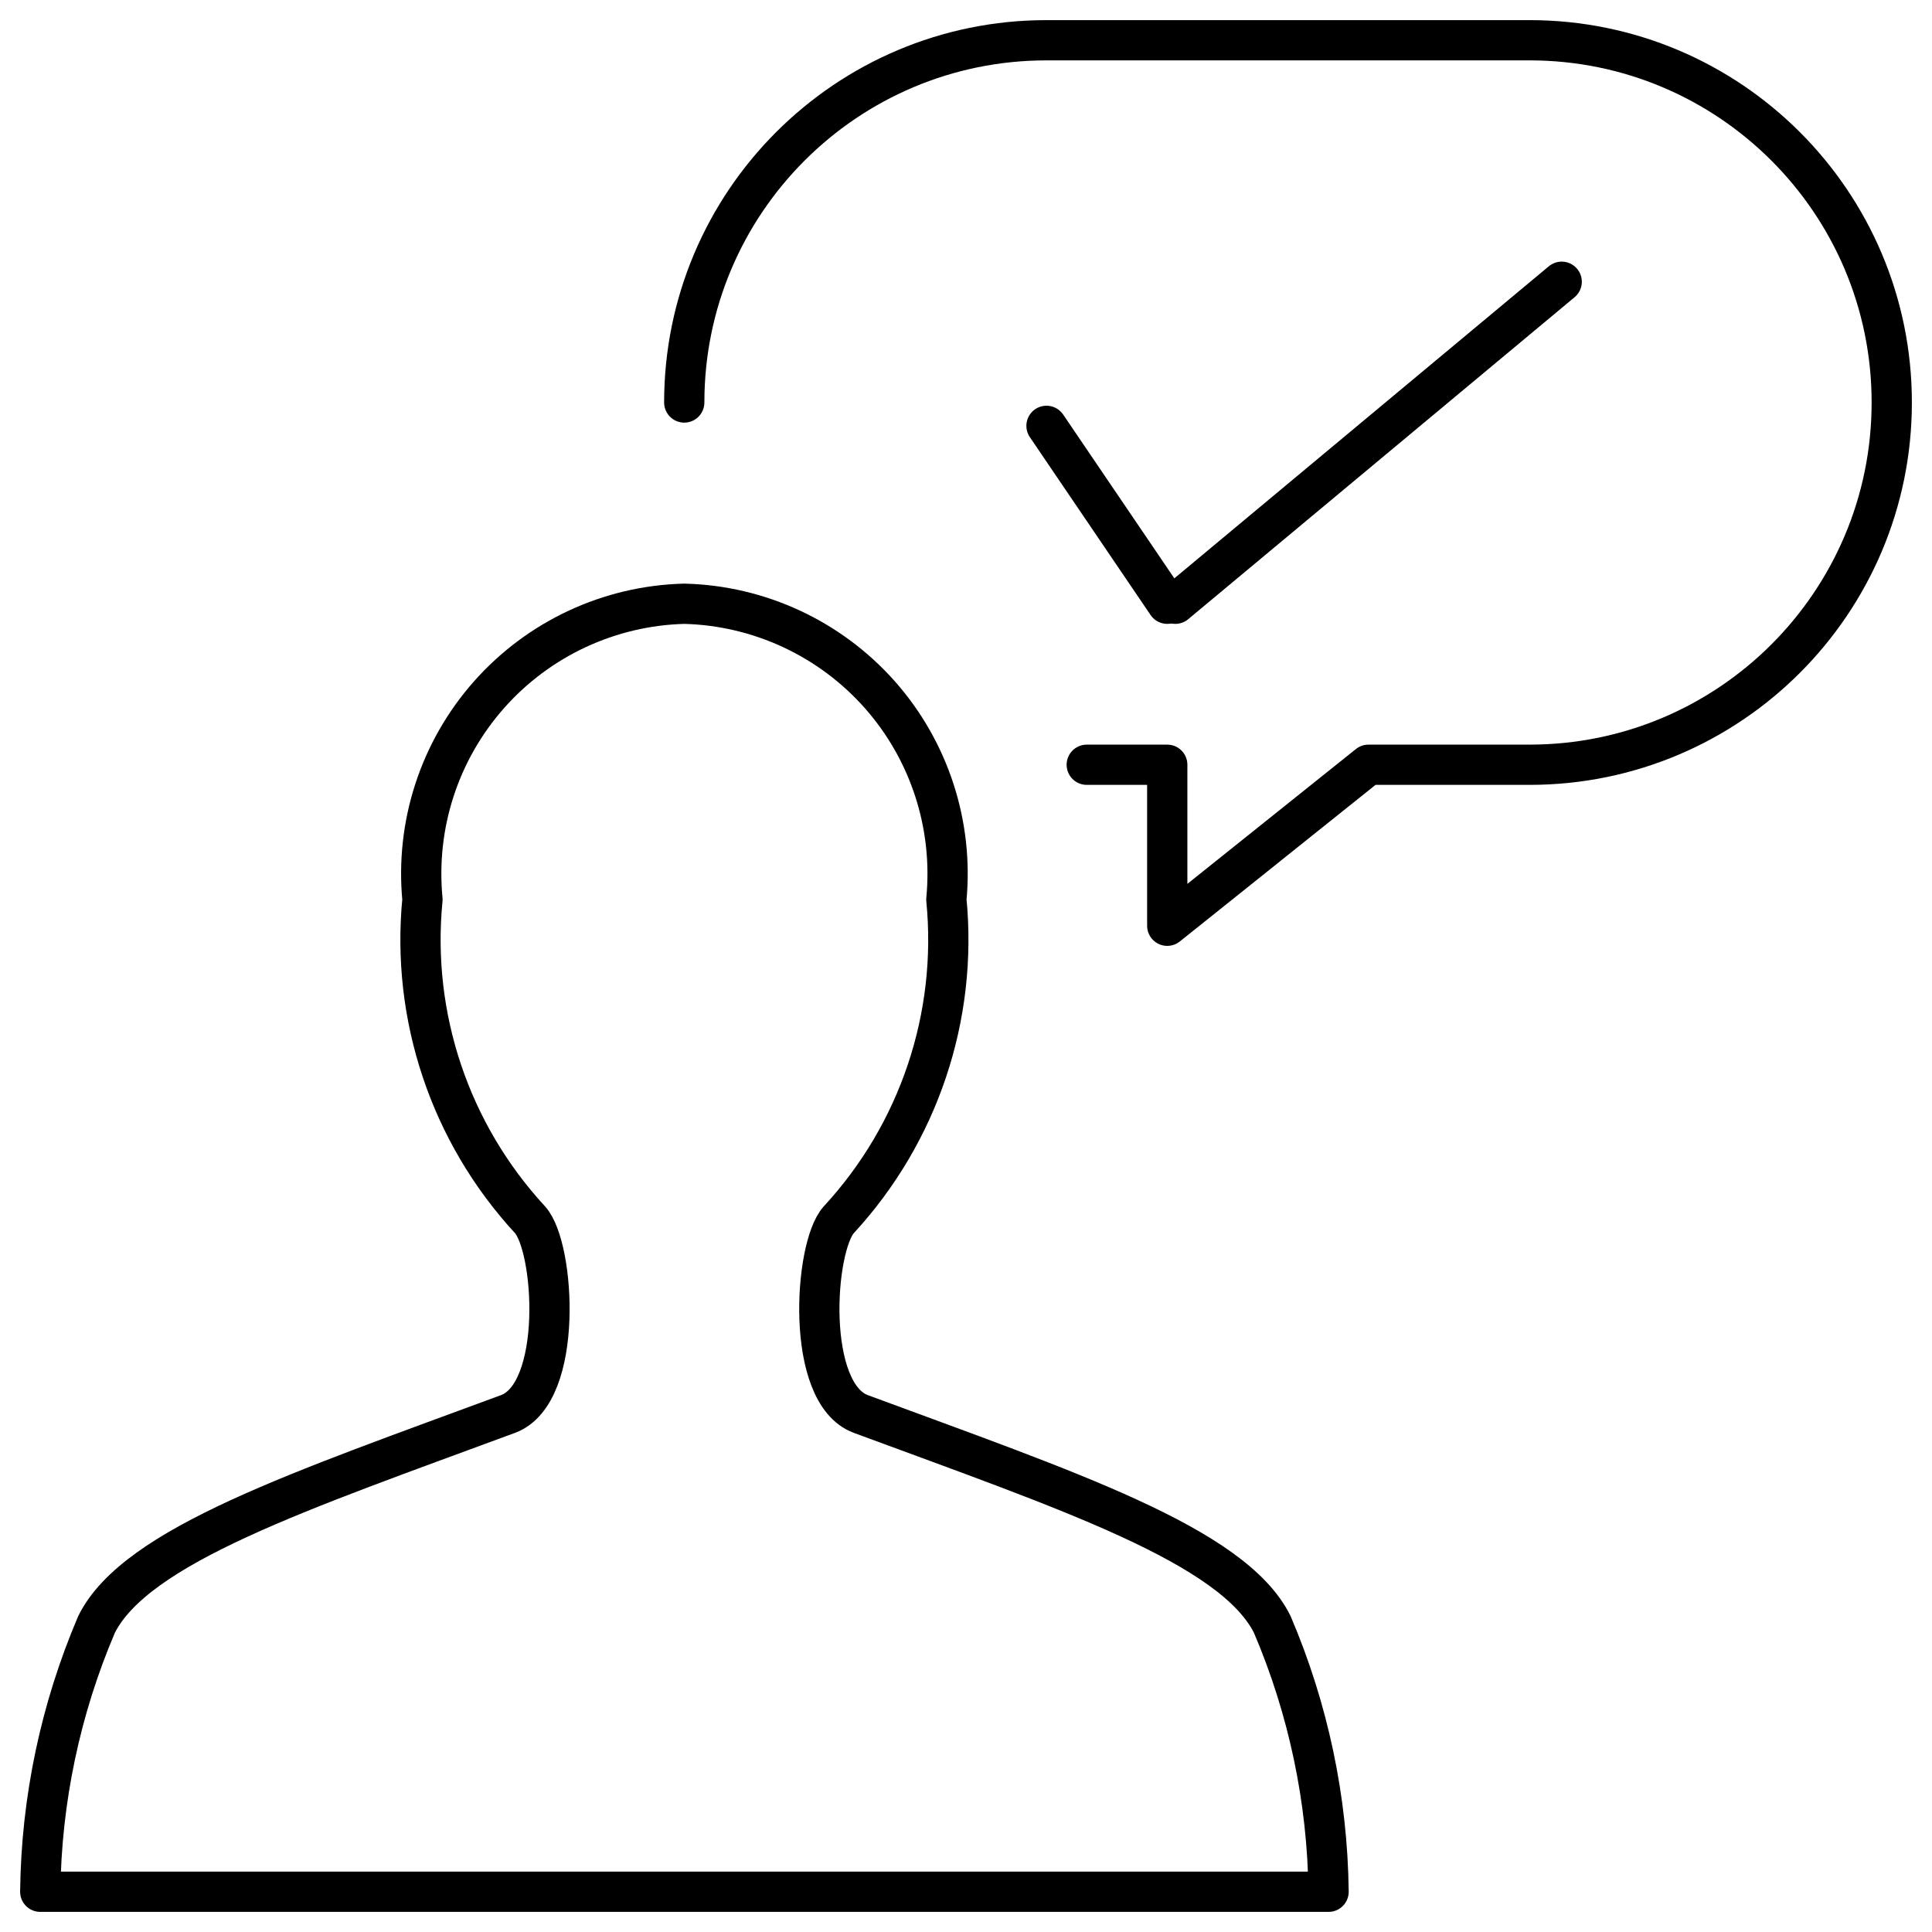
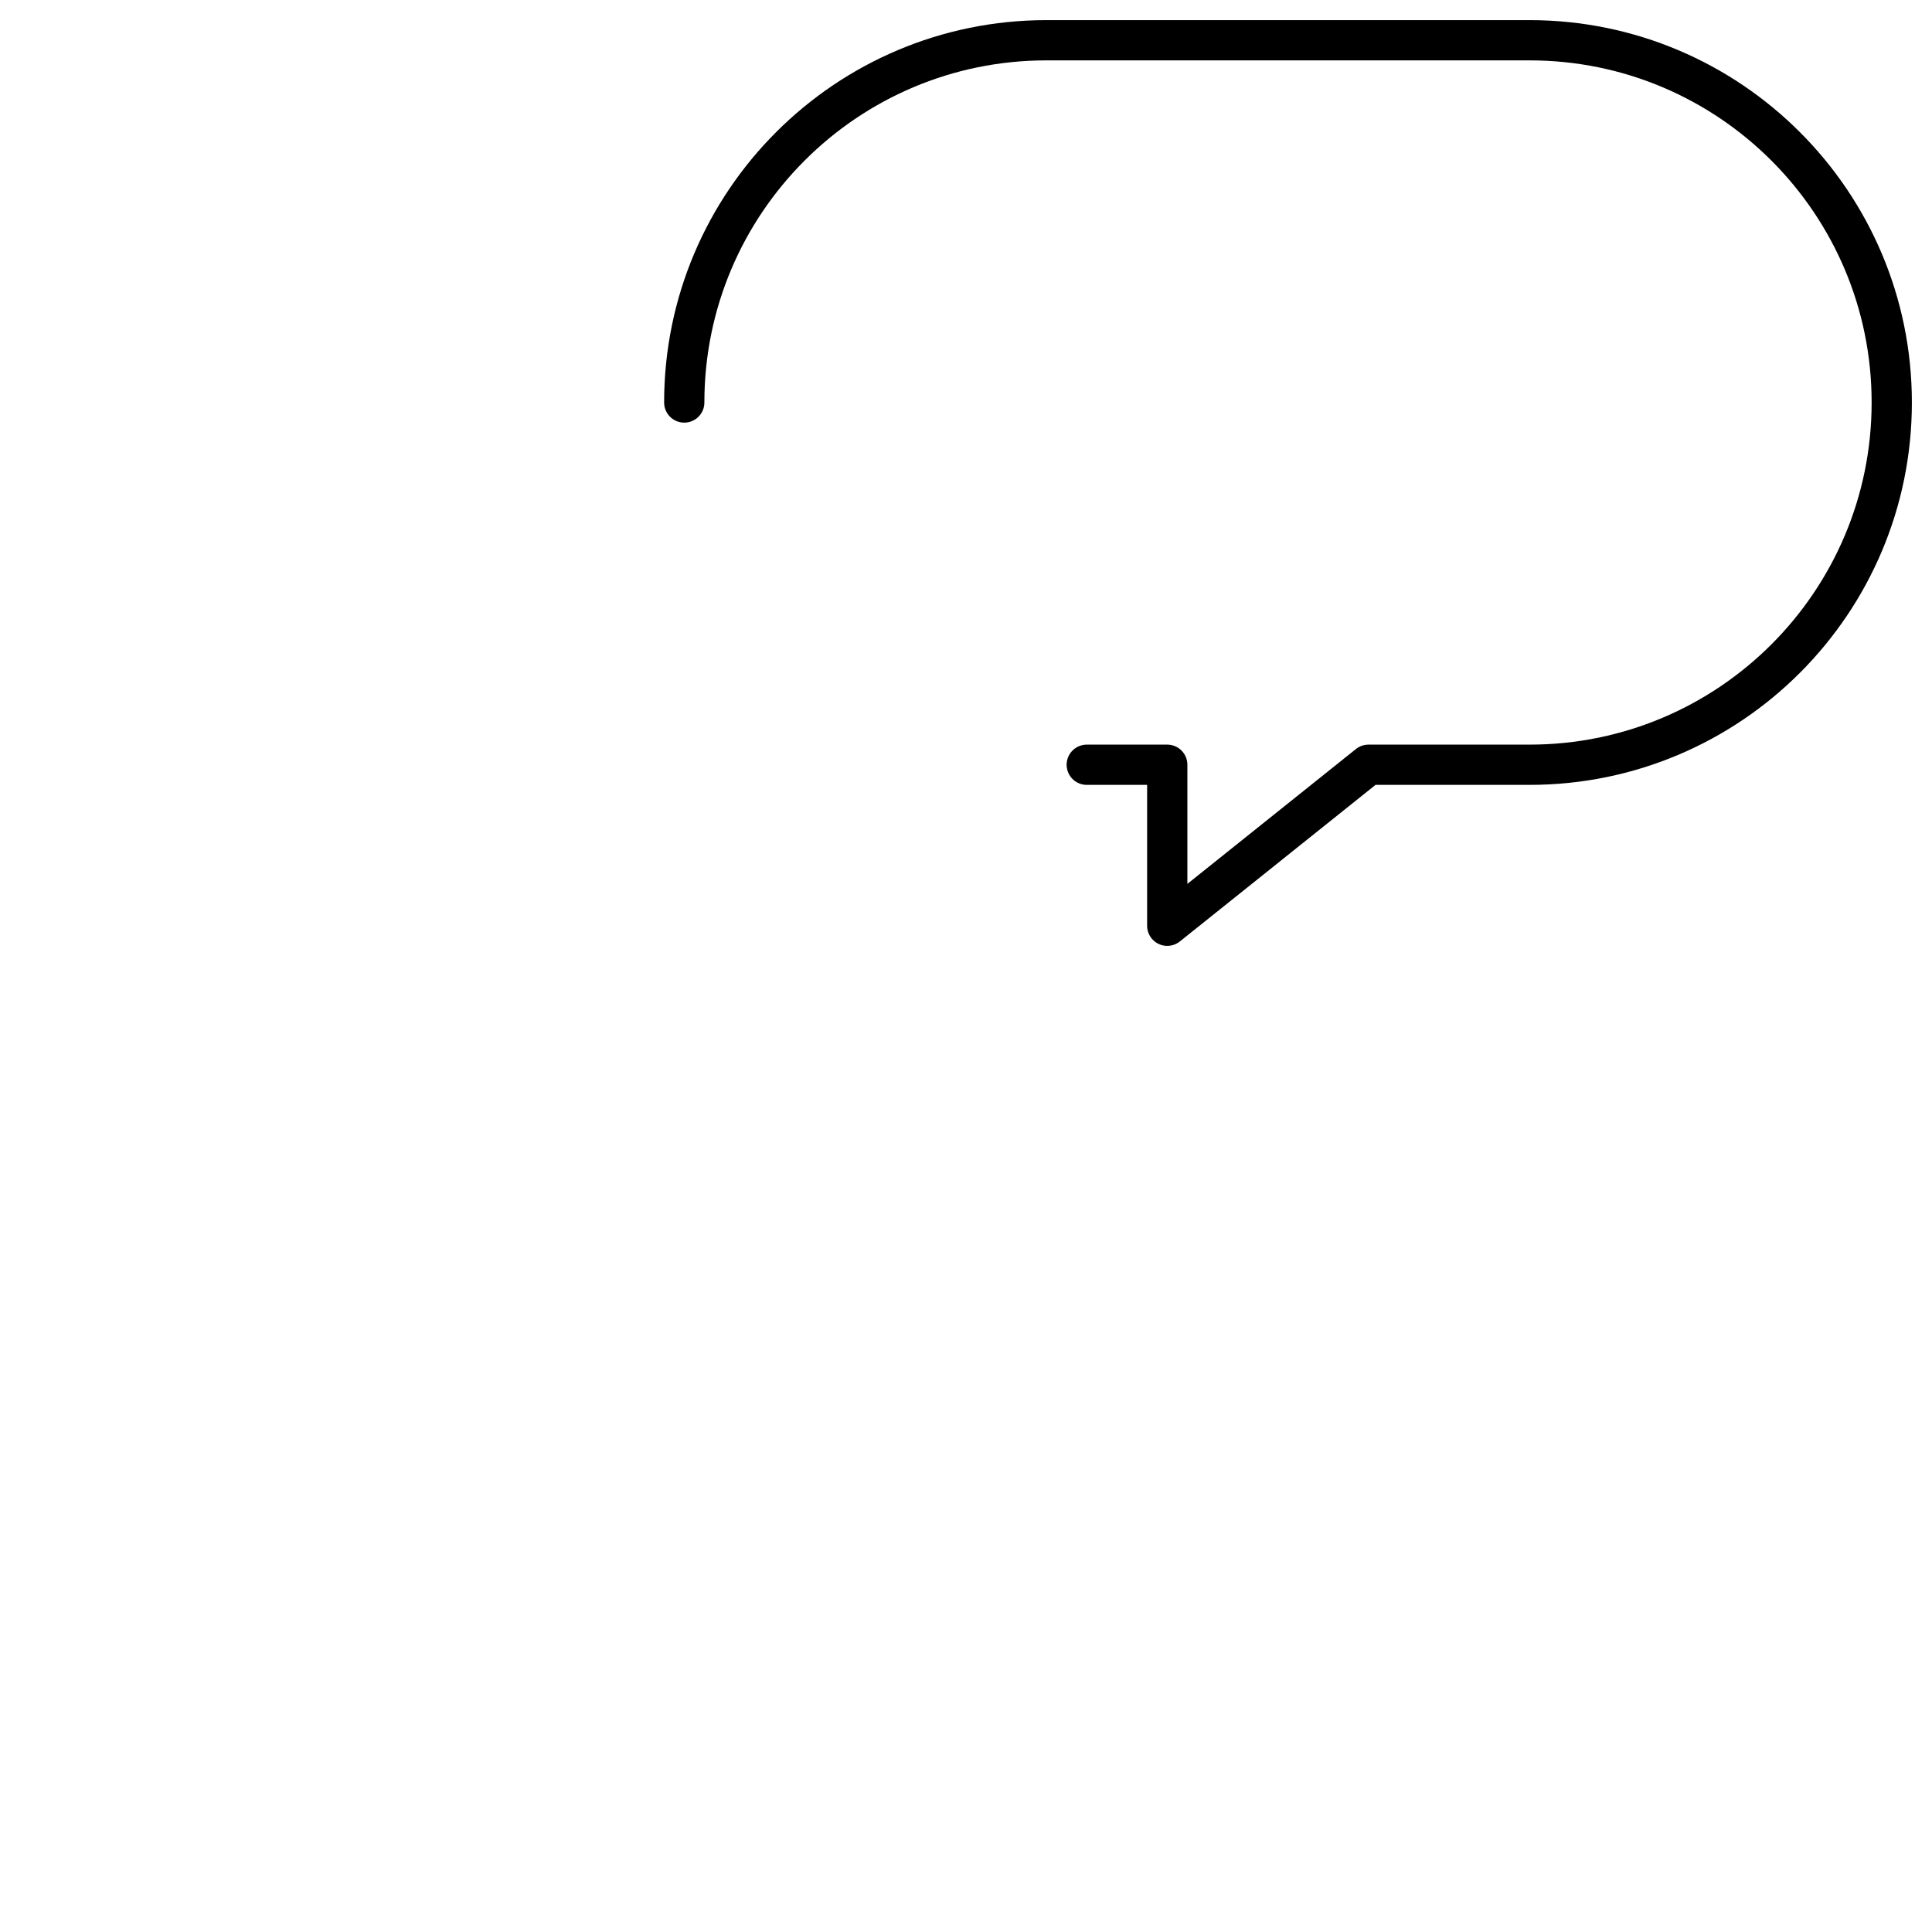
<svg xmlns="http://www.w3.org/2000/svg" width="24px" height="24px" viewBox="0 0 24 24" version="1.1">
  <title>peace-of-mind</title>
  <desc>Created with Sketch.</desc>
  <g id="images-icons" stroke="none" stroke-width="1" fill="none" fill-rule="evenodd" stroke-linecap="round" stroke-linejoin="round">
    <g id="Artboard" transform="translate(-368, -136)" stroke="#000000" stroke-width="0.5">
      <g id="peace-of-mind" transform="translate(368, 136)">
        <g id="Light">
          <path d="M13.5,9.5 L14.5,9.5 L14.5,11.5 L17,9.5 L19,9.5 C21.485,9.5 23.5,7.485 23.5,5 C23.5,2.515 21.485,0.5 19,0.5 L13,0.5 C10.515,0.5 8.5,2.515 8.5,5" id="Shape" />
-           <path d="M0.5,23.5 C0.513,22.357 0.751,21.229 1.2,20.178 C1.69,19.197 3.739,18.517 6.311,17.565 C7.006,17.307 6.892,15.491 6.584,15.152 C5.592,14.077 5.105,12.63 5.248,11.174 C5.159,10.248 5.458,9.327 6.075,8.63 C6.692,7.933 7.57,7.524 8.5,7.5 C9.431,7.523 10.31,7.932 10.928,8.628 C11.545,9.325 11.845,10.247 11.756,11.174 C11.899,12.63 11.412,14.077 10.42,15.152 C10.112,15.491 9.998,17.307 10.693,17.565 C13.265,18.517 15.314,19.197 15.804,20.178 C16.253,21.229 16.491,22.357 16.504,23.5 L0.5,23.5 Z" id="Shape" />
-           <line x1="14.6" y1="7.5" x2="19.4" y2="3.5" id="Line-2" />
-           <line x1="13" y1="5.29" x2="14.5" y2="7.5" id="Line" />
        </g>
      </g>
    </g>
  </g>
</svg>